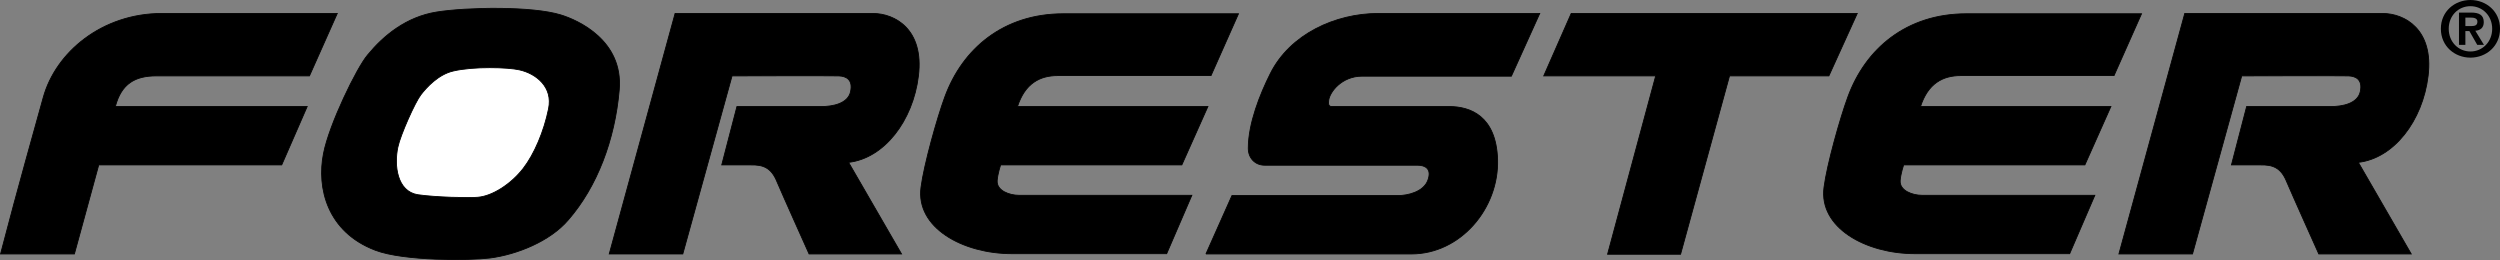
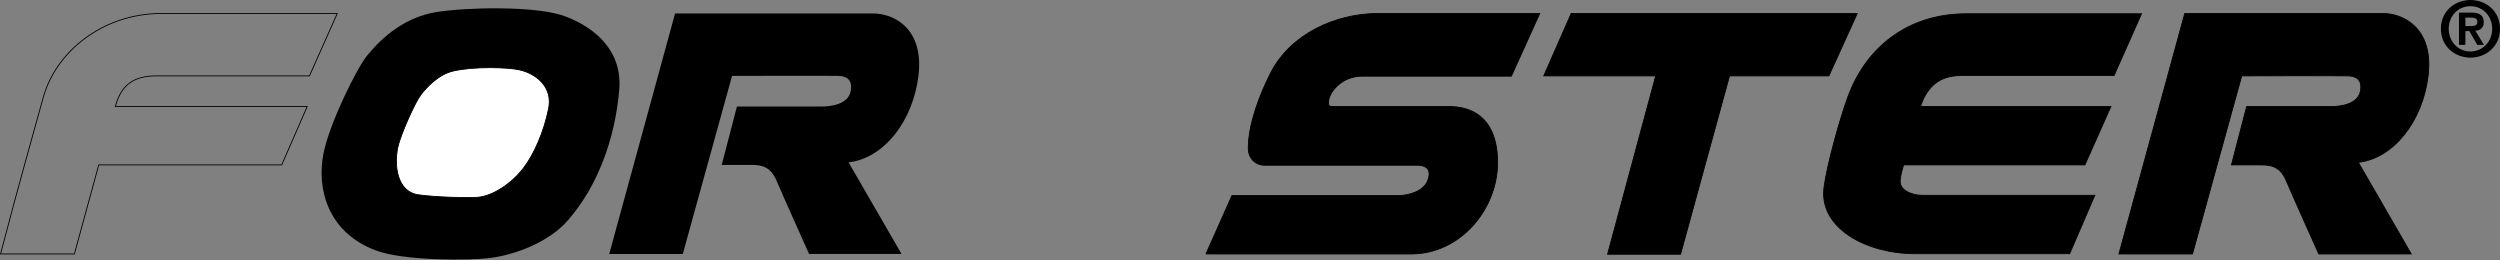
<svg xmlns="http://www.w3.org/2000/svg" width="280.898" height="29.211">
  <rect width="100%" height="100%" fill="#808080" stroke="none" />
  <defs>
    <clipPath id="a">
      <path d="M36 0h34v29.21H36Zm0 0" />
    </clipPath>
    <clipPath id="b">
-       <path d="M35 0h35v29.21H35Zm0 0" />
-     </clipPath>
+       </clipPath>
    <clipPath id="c">
      <path d="M274 0h6.898v7H274Zm0 0" />
    </clipPath>
  </defs>
  <path d="m238.078 28.535 7.399-27.023h22.234c2.473 0 5.754 1.8 5.11 7.015-.606 5.051-3.86 9.262-7.844 9.715l5.949 10.293h-10.39s-3.09-6.883-3.602-8.105c-.645-1.61-1.579-1.93-2.965-1.899h-3.246l1.707-6.562h9.488c1.254 0 2.988-.32 3.281-1.672.29-1.352-.484-1.738-1.32-1.77-.832-.035-12 0-12 0l-5.531 20.008h-8.27" />
  <path fill="none" stroke="#000" stroke-miterlimit="2.613" stroke-width=".097" d="m238.078 28.535 7.399-27.023h22.234c2.473 0 5.754 1.8 5.11 7.015-.606 5.051-3.86 9.262-7.844 9.715l5.949 10.293h-10.39s-3.09-6.883-3.602-8.105c-.645-1.61-1.579-1.93-2.965-1.899h-3.246l1.707-6.562h9.488c1.254 0 2.988-.32 3.281-1.672.29-1.352-.484-1.738-1.32-1.77-.832-.035-12 0-12 0l-5.531 20.008zm0 0" />
  <path d="M232.547 28.504h-17.402c-5.5 0-10.81-2.926-10.2-7.465.32-2.508 1.805-7.785 2.672-10.133 1.992-5.468 6.625-9.36 13.317-9.36h19.687l-3.09 6.946h-17.207c-2.062 0-3.703.903-4.535 3.477h21.39l-2.925 6.562H213.89s-.325.965-.387 1.739c-.098 1.187 1.45 1.671 2.414 1.671h19.46l-2.831 6.563" />
  <path fill="none" stroke="#000" stroke-miterlimit="2.613" stroke-width=".097" d="M232.547 28.504h-17.402c-5.5 0-10.81-2.926-10.2-7.465.32-2.508 1.805-7.785 2.672-10.133 1.992-5.468 6.625-9.36 13.317-9.36h19.687l-3.09 6.946h-17.207c-2.062 0-3.703.903-4.535 3.477h21.39l-2.925 6.562H213.89s-.325.965-.387 1.739c-.098 1.187 1.45 1.671 2.414 1.671h19.46zm0 0" />
  <path d="m68.453 28.535 7.399-27.023h22.23c2.473 0 5.758 1.8 5.113 7.015-.61 5.051-3.86 9.262-7.851 9.715l5.953 10.293h-10.39s-3.09-6.883-3.602-8.105c-.645-1.61-1.578-1.93-2.961-1.899h-3.25L82.8 11.97h9.488c1.258 0 2.992-.32 3.281-1.672.29-1.352-.484-1.738-1.32-1.77-.836-.035-11.996 0-11.996 0l-5.535 20.008h-8.266" />
-   <path fill="none" stroke="#000" stroke-miterlimit="2.613" stroke-width=".097" d="m68.453 28.535 7.399-27.023h22.23c2.473 0 5.758 1.8 5.113 7.015-.61 5.051-3.86 9.262-7.851 9.715l5.953 10.293h-10.39s-3.09-6.883-3.602-8.105c-.645-1.61-1.578-1.93-2.961-1.899h-3.25L82.8 11.97h9.488c1.258 0 2.992-.32 3.281-1.672.29-1.352-.484-1.738-1.32-1.77-.836-.035-11.996 0-11.996 0l-5.535 20.008zm0 0" />
-   <path d="M131.086 28.504h-17.402c-5.5 0-10.809-2.926-10.2-7.465.325-2.508 1.801-7.785 2.668-10.133 2-5.468 6.625-9.36 13.32-9.36h19.684l-3.086 6.946h-17.21c-2.06 0-3.7.903-4.536 3.477h21.395l-2.93 6.562h-20.363s-.32.965-.383 1.739c-.098 1.187 1.445 1.671 2.41 1.671h19.465l-2.832 6.563" />
-   <path fill="none" stroke="#000" stroke-miterlimit="2.613" stroke-width=".097" d="M131.086 28.504h-17.402c-5.5 0-10.809-2.926-10.2-7.465.325-2.508 1.801-7.785 2.668-10.133 2-5.468 6.625-9.36 13.32-9.36h19.684l-3.086 6.946h-17.21c-2.06 0-3.7.903-4.536 3.477h21.395l-2.93 6.562h-20.363s-.32.965-.383 1.739c-.098 1.187 1.445 1.671 2.41 1.671h19.465zm0 0" />
  <path d="m180.625 28.566 5.406-20.039h-12.578l3.086-7.015h32.14l-3.187 7.015h-11.164l-5.5 20.04h-8.203" />
  <path fill="none" stroke="#000" stroke-miterlimit="2.613" stroke-width=".097" d="m180.625 28.566 5.406-20.039h-12.578l3.086-7.015h32.14l-3.187 7.015h-11.164l-5.5 20.04zm0 0" />
  <path d="m135.496 28.535 2.926-6.562h18.656c1.098 0 2.863-.414 3.348-1.703.48-1.286-.262-1.707-1.16-1.707H142.09c-1.063 0-1.836-.805-1.836-1.899 0-2.797 1.316-6.082 2.476-8.394 2.22-4.442 7.332-6.758 12.13-6.758h18.144l-3.188 7.047h-16.789c-2.254 0-3.636 1.77-3.738 2.734-.027.355-.059.676.36.676h13.19c2.313 0 5.27 1.027 5.43 5.949.165 5.504-4.18 10.617-9.68 10.617h-23.093" />
  <path fill="none" stroke="#000" stroke-miterlimit="2.613" stroke-width=".097" d="m135.496 28.535 2.926-6.562h18.656c1.098 0 2.863-.414 3.348-1.703.48-1.286-.262-1.707-1.16-1.707H142.09c-1.063 0-1.836-.805-1.836-1.899 0-2.797 1.316-6.082 2.476-8.394 2.22-4.442 7.332-6.758 12.13-6.758h18.144l-3.188 7.047h-16.789c-2.254 0-3.636 1.77-3.738 2.734-.027.355-.059.676.36.676h13.19c2.313 0 5.27 1.027 5.43 5.949.165 5.504-4.18 10.617-9.68 10.617h-23.093zm0 0" />
-   <path d="M11.094 18.531 8.359 28.535H.062c2.153-8.234 3.731-13.703 4.79-17.562 1.418-5.149 6.664-9.461 13.32-9.461h19.723L34.77 8.527H17.559c-2.375 0-3.922.868-4.598 3.442h21.555l-2.864 6.562H11.094" />
  <path fill="none" stroke="#000" stroke-miterlimit="2.613" stroke-width=".097" d="M11.094 18.531 8.359 28.535H.062c2.153-8.234 3.731-13.703 4.79-17.562 1.418-5.149 6.664-9.461 13.32-9.461h19.723L34.77 8.527H17.559c-2.375 0-3.922.868-4.598 3.442h21.555l-2.864 6.562zm0 0" />
  <g clip-path="url(#a)">
    <path d="M36.348 17.246c-.774 3.89.418 8.813 5.82 10.871 3.187 1.223 10.652 1.16 12.902.871 2.993-.39 6.723-1.867 8.782-4.281 3.246-3.73 5.246-9.008 5.726-14.605.484-5.563-4.664-7.848-6.562-8.426C59.796.68 52.46.809 49.055 1.352c-3.41.546-5.953 2.636-7.754 4.828-1.223 1.445-4.313 7.78-4.953 11.066" />
  </g>
  <g clip-path="url(#b)">
    <path fill="none" stroke="#000" stroke-miterlimit="2.613" stroke-width=".097" d="M36.348 17.246c-.774 3.89.418 8.813 5.82 10.871 3.187 1.223 10.652 1.16 12.902.871 2.993-.39 6.723-1.867 8.782-4.281 3.246-3.73 5.246-9.008 5.726-14.605.484-5.563-4.664-7.848-6.562-8.426C59.796.68 52.46.809 49.055 1.352c-3.41.546-5.953 2.636-7.754 4.828-1.223 1.445-4.313 7.78-4.953 11.066zm0 0" />
  </g>
  <path fill="#fff" d="M44.71 16.504c-.452 2.09-.093 5.016 2.25 5.375 1.935.285 5.763.383 6.727.285 1.61-.125 3.7-1.445 5.086-3.219 1.25-1.605 2.344-4.18 2.86-6.718.515-2.446-1.383-3.957-3.281-4.38-1.258-.285-5.118-.413-7.43.133-1.676.387-2.996 1.836-3.637 2.672-.644.832-2.285 4.504-2.574 5.852" />
  <path fill="none" stroke="#000" stroke-miterlimit="2.613" stroke-width=".097" d="M44.71 16.504c-.452 2.09-.093 5.016 2.25 5.375 1.935.285 5.763.383 6.727.285 1.61-.125 3.7-1.445 5.086-3.219 1.25-1.605 2.344-4.18 2.86-6.718.515-2.446-1.383-3.957-3.281-4.38-1.258-.285-5.118-.413-7.43.133-1.676.387-2.996 1.836-3.637 2.672-.644.832-2.285 4.504-2.574 5.852zm0 0" />
  <g clip-path="url(#c)">
    <path fill-rule="evenodd" d="M274.254 3.23c0 1.973 1.566 3.247 3.324 3.247 1.758 0 3.324-1.274 3.324-3.247 0-1.964-1.566-3.23-3.324-3.23-1.758 0-3.324 1.266-3.324 3.23zm.883 0c0-1.472 1.082-2.535 2.441-2.535 1.344 0 2.442 1.063 2.442 2.535 0 1.48-1.098 2.555-2.442 2.555-1.36 0-2.441-1.074-2.441-2.555zm1.152 1.81h.719V3.491h.449l.883 1.547h.754l-.969-1.582c.535-.043.95-.305.95-.969 0-.789-.509-1.074-1.419-1.074h-1.367zm.719-3.063h.605c.328 0 .746.058.746.449 0 .441-.304.504-.71.504h-.641v-.953" />
  </g>
</svg>